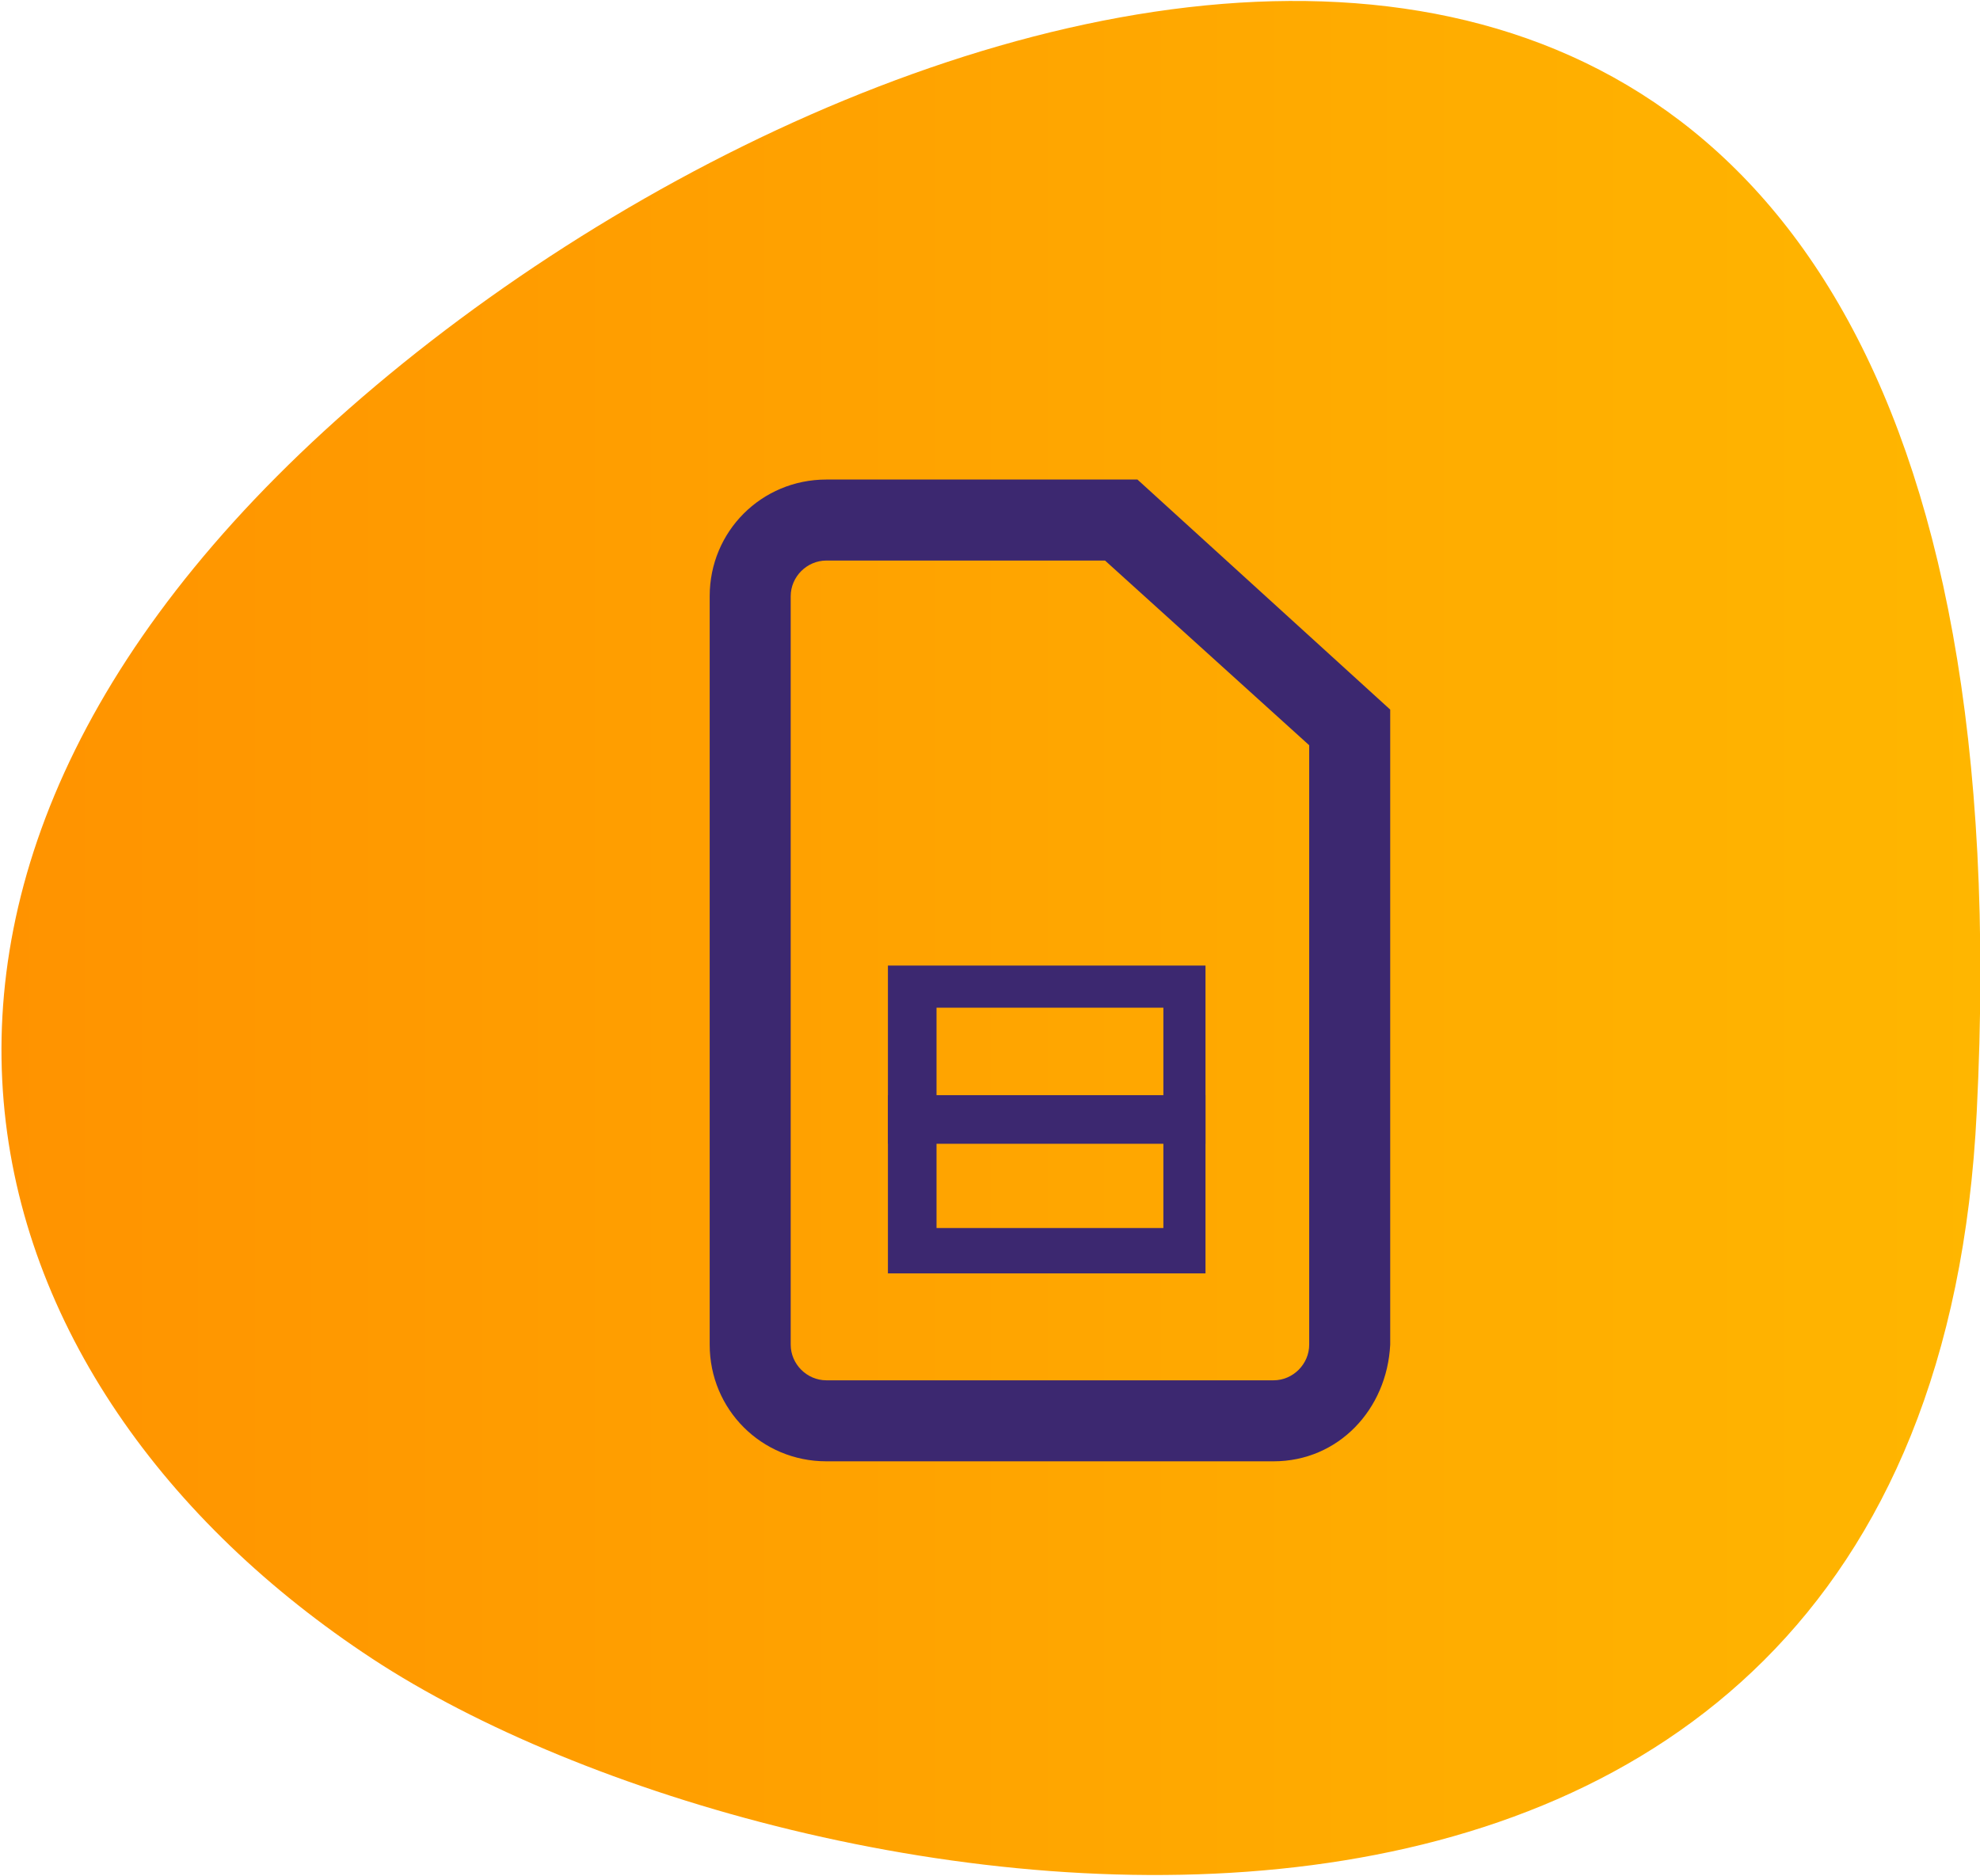
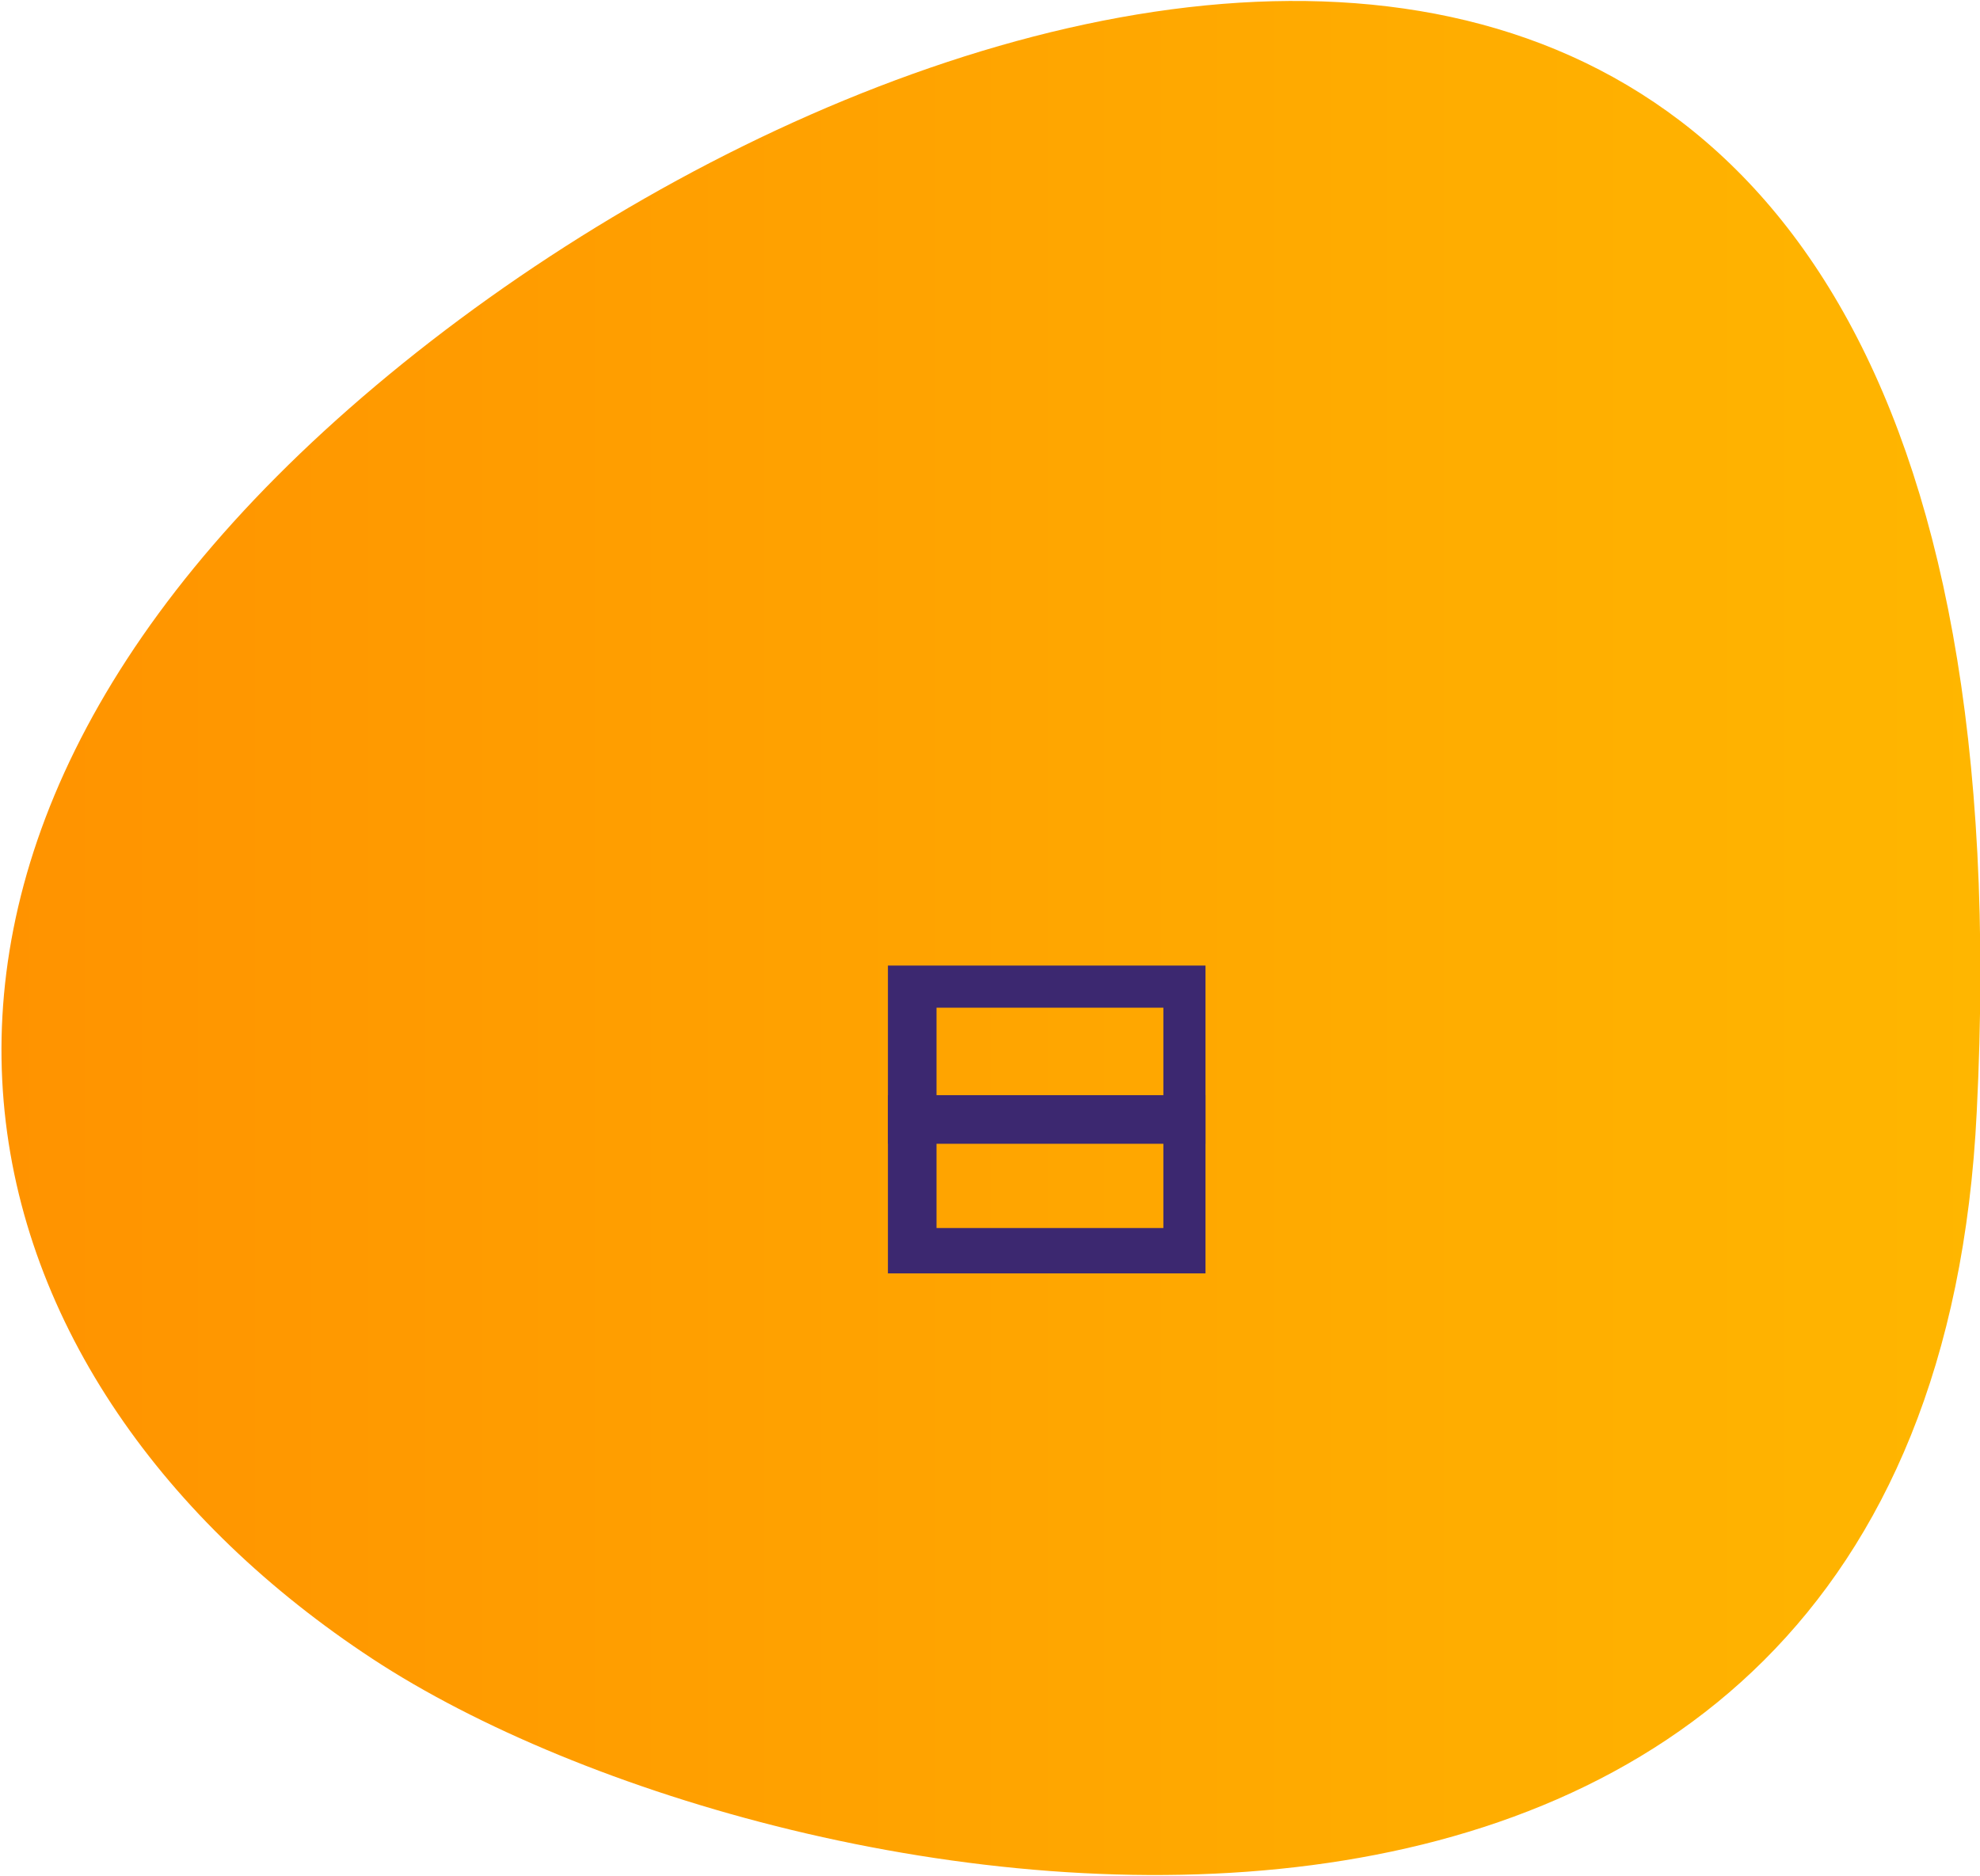
<svg xmlns="http://www.w3.org/2000/svg" version="1.1" id="Layer_1" x="0px" y="0px" viewBox="0 0 61.1 57.9" style="enable-background:new 0 0 61.1 57.9;" xml:space="preserve">
  <style type="text/css">
	.st0{fill-rule:evenodd;clip-rule:evenodd;fill:url(#boble_copy_1_);}
	.st1{fill:#3C2870;}
</style>
  <linearGradient id="boble_copy_1_" gradientUnits="userSpaceOnUse" x1="-4.023035e-04" y1="74.96" x2="61.153" y2="74.96" gradientTransform="matrix(1 0 0 1 0 -46)">
    <stop offset="0" style="stop-color:#FF9300" />
    <stop offset="1" style="stop-color:#FFB600" />
  </linearGradient>
  <path id="boble_copy" class="st0" d="M61,34.3c2.3-45.8-31.7-37.3-49.4-22.4s-12.9,30.9-0.1,39.3S59.5,65.4,61,34.3z" />
  <g>
-     <path class="st1" d="M39.3,45.1H25.5c-2,0-3.6-1.6-3.6-3.6V18.4c0-2,1.6-3.6,3.6-3.6h9.6l7.8,7.1v19.6   C42.8,43.5,41.3,45.1,39.3,45.1z M25.5,17.3c-0.6,0-1.1,0.5-1.1,1.1v23.1c0,0.6,0.5,1.1,1.1,1.1h13.8c0.6,0,1.1-0.5,1.1-1.1V23   l-6.3-5.7H25.5z" />
-   </g>
+     </g>
  <g>
    <path class="st1" d="M37.2,39.3h-9.8v-5.5h9.8V39.3z M28.9,37.9h7v-2.7h-7V37.9z" />
  </g>
  <g>
    <path class="st1" d="M37.2,35.3h-9.8v-5.5h9.8V35.3z M28.9,33.8h7v-2.7h-7V33.8z" />
  </g>
</svg>